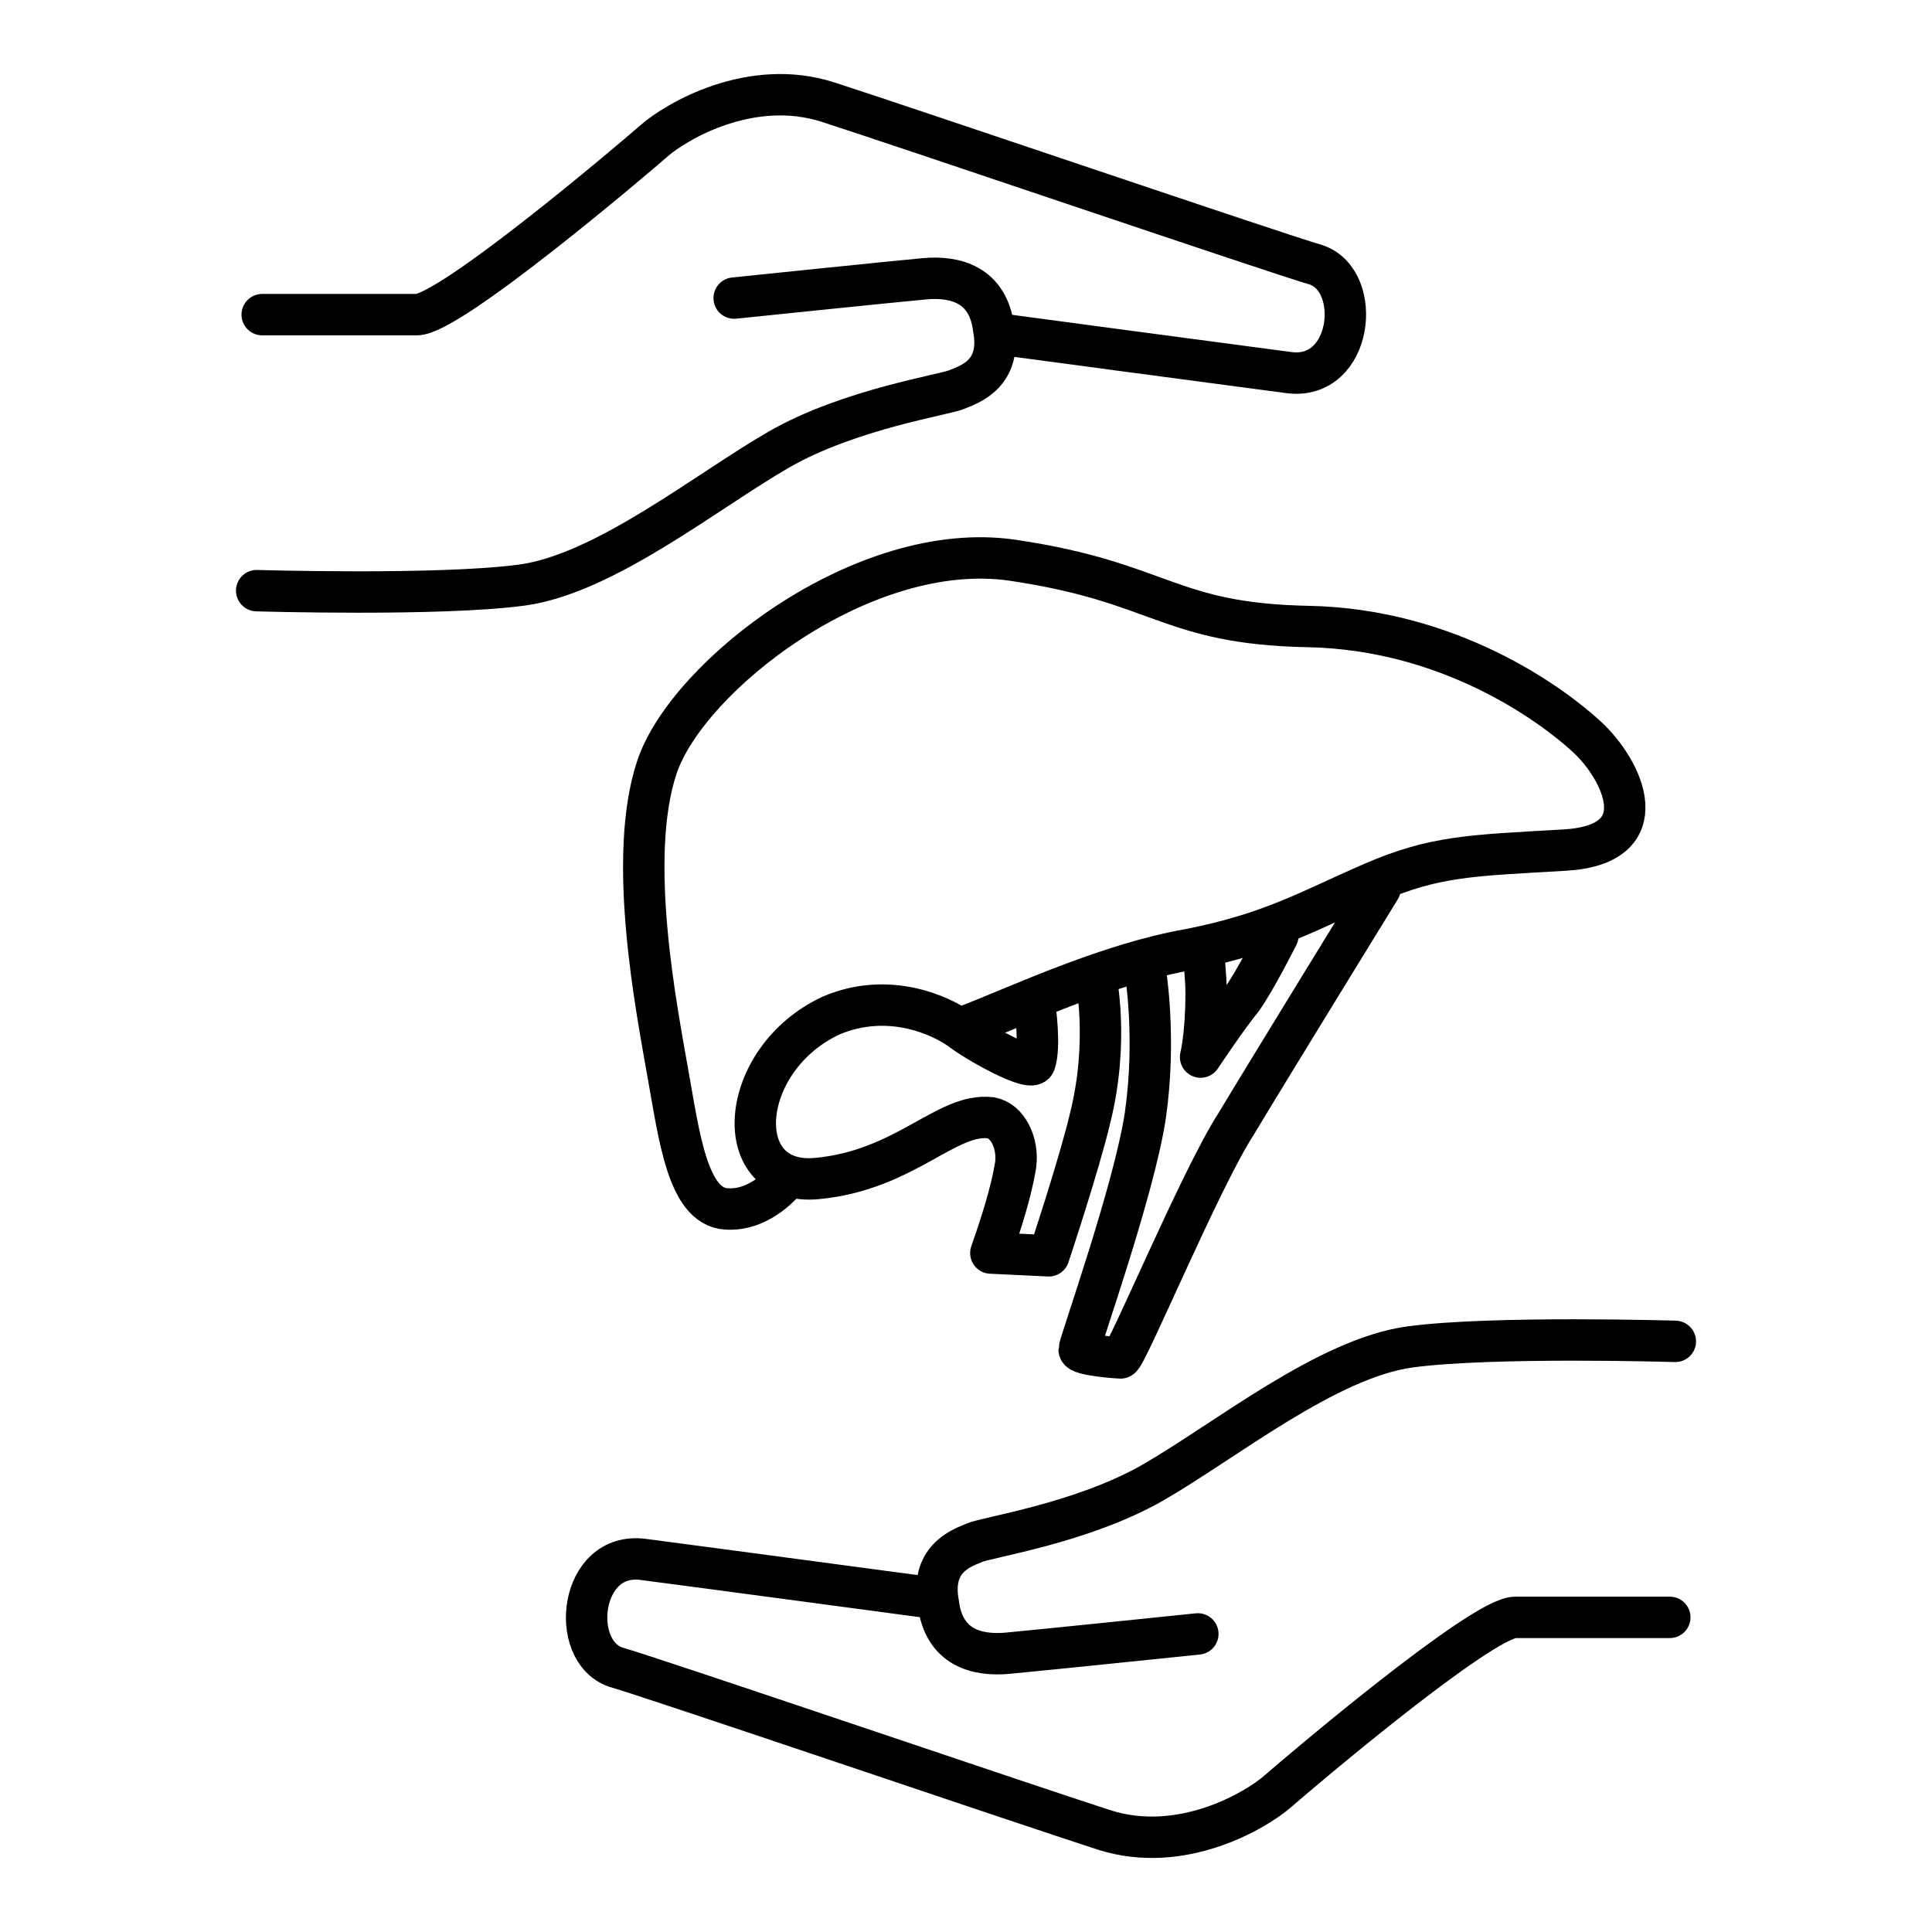
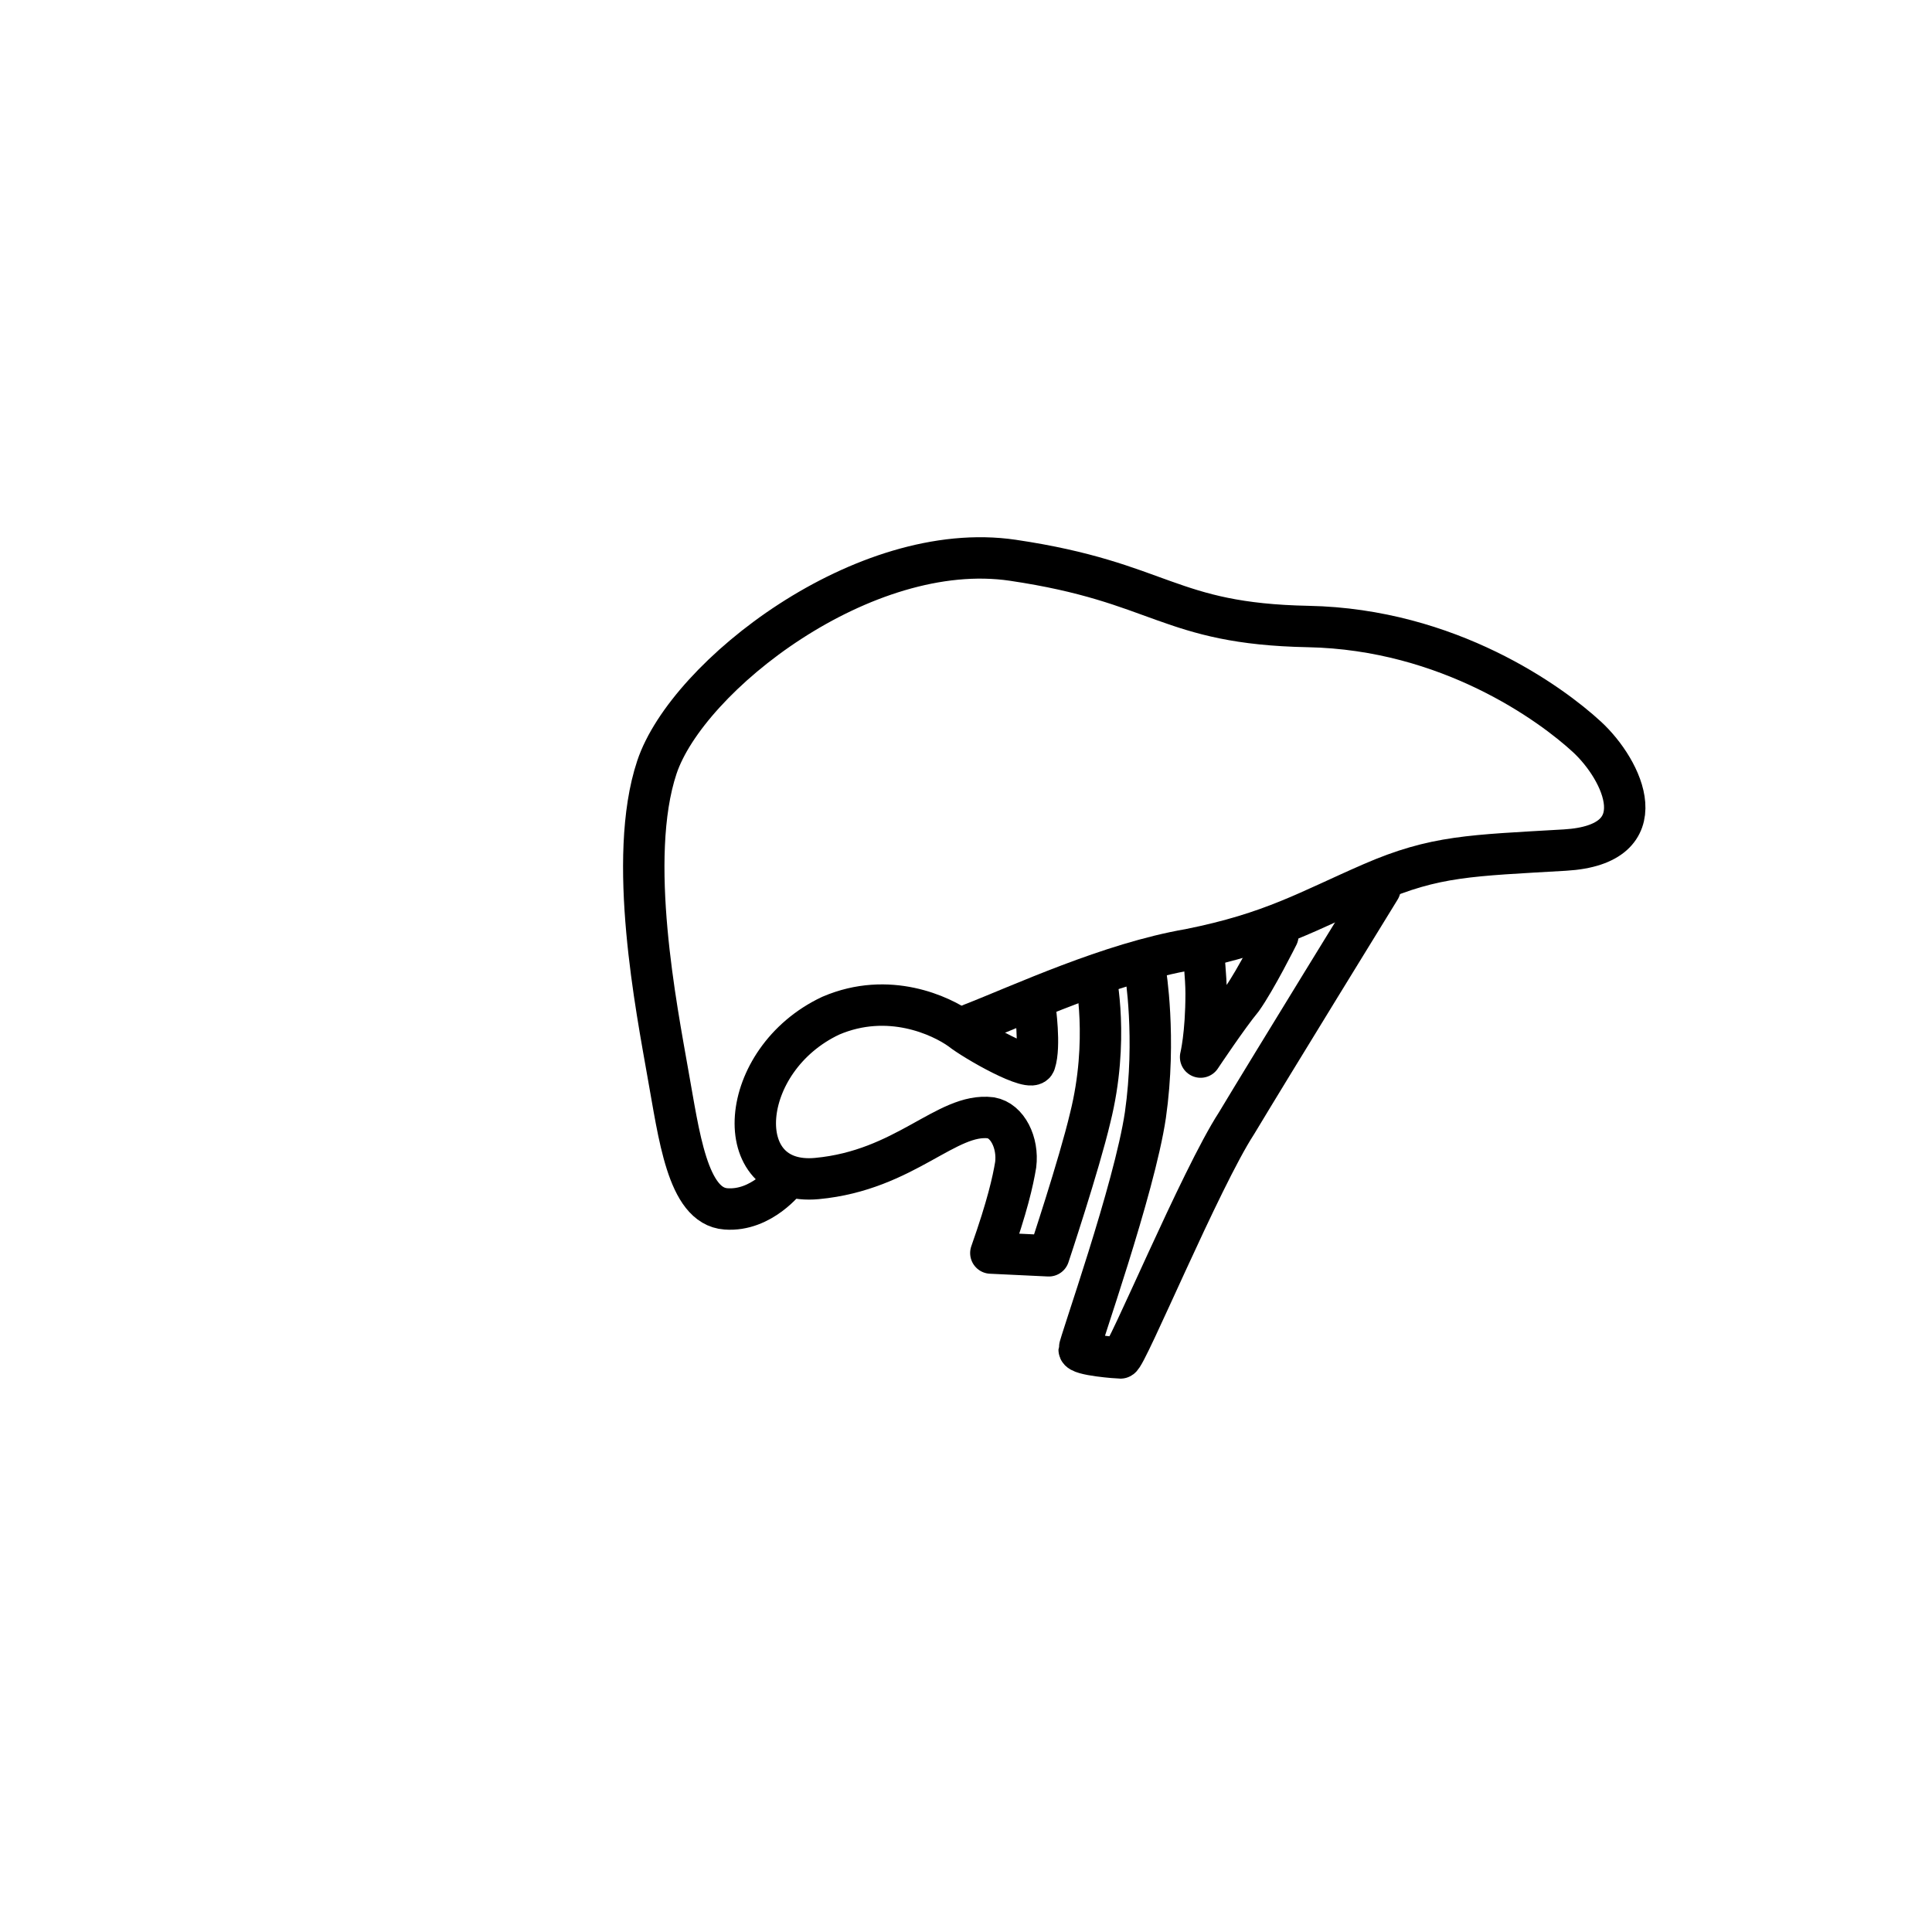
<svg xmlns="http://www.w3.org/2000/svg" version="1.0" id="Layer_1" x="0px" y="0px" width="70px" height="70px" viewBox="0 0 70 70" style="enable-background:new 0 0 70 70;" xml:space="preserve">
  <style type="text/css">
	.st0{fill:none;stroke:#000000;stroke-width:1.5;stroke-linecap:round;stroke-linejoin:round;stroke-miterlimit:10;}
</style>
  <g>
    <g>
-       <path class="st0" d="M9.5,11.4c0,0,4.4,0,5.6,0s7.8-5.6,8.6-6.3s3.5-2.3,6.3-1.4s16.3,5.5,17.7,5.9c1.7,0.6,1.3,4.2-1,3.9    c-2.3-0.3-10.5-1.4-10.5-1.4" />
-       <path class="st0" d="M26.6,10.8c0,0,5.8-0.6,6.9-0.7s2.3,0.2,2.5,1.8c0.3,1.6-0.8,2-1.3,2.2c-0.4,0.2-3.9,0.7-6.5,2.2    c-2.6,1.5-6.3,4.5-9.3,4.9c-3,0.4-9.6,0.2-9.6,0.2" />
-     </g>
+       </g>
    <g>
-       <path class="st0" d="M60.5,58.6c0,0-4.4,0-5.6,0c-1.2,0-7.8,5.6-8.6,6.3c-0.8,0.7-3.5,2.3-6.3,1.4c-2.8-0.9-16.3-5.5-17.7-5.9    c-1.7-0.6-1.3-4.2,1-3.9s10.5,1.4,10.5,1.4" />
-       <path class="st0" d="M43.4,59.2c0,0-5.8,0.6-6.9,0.7c-1.1,0.1-2.3-0.2-2.5-1.8c-0.3-1.6,0.8-2,1.3-2.2c0.4-0.2,3.9-0.7,6.5-2.2    c2.6-1.5,6.3-4.5,9.3-4.9c3-0.4,9.6-0.2,9.6-0.2" />
-     </g>
+       </g>
    <g>
      <path class="st0" d="M37.5,36.5c0,0,0.2,1.4,0,2c-0.1,0.4-2.2-0.8-2.7-1.2c-0.7-0.5-2.6-1.4-4.7-0.5c-3.4,1.6-3.7,6.2-0.5,5.9    c3.2-0.3,4.7-2.4,6.3-2.2c0.6,0.1,1,0.9,0.9,1.7c-0.1,0.6-0.3,1.5-0.9,3.2l2.1,0.1c0,0,1.1-3.3,1.5-5c0.7-2.8,0.2-5.1,0.2-5.1" />
      <path class="st0" d="M28.5,42.7c0,0-0.9,1.2-2.2,1.1c-1.4-0.1-1.7-2.7-2.1-4.9c-0.4-2.3-1.5-7.8-0.4-11.1s7.5-8.3,12.9-7.5    s5.6,2.3,10.7,2.4s8.8,2.8,10.1,4c1.3,1.2,2.6,3.9-0.8,4.1S52,31,49.7,32s-3.6,1.8-6.6,2.4c-2.9,0.5-6.1,2-7.9,2.7" />
      <path class="st0" d="M41.5,35.2c0,0,0.4,2.4,0,5.2c-0.4,2.7-2.4,8.3-2.4,8.5s1.4,0.3,1.5,0.3c0.2,0,2.9-6.5,4.2-8.5    c1.2-2,5.2-8.5,5.2-8.5" />
      <path class="st0" d="M43.6,34.5c0,0,0.1,0.9,0.1,1.5c0,1.5-0.2,2.3-0.2,2.3s1-1.5,1.5-2.1c0.5-0.7,1.3-2.3,1.3-2.3" />
    </g>
  </g>
</svg>